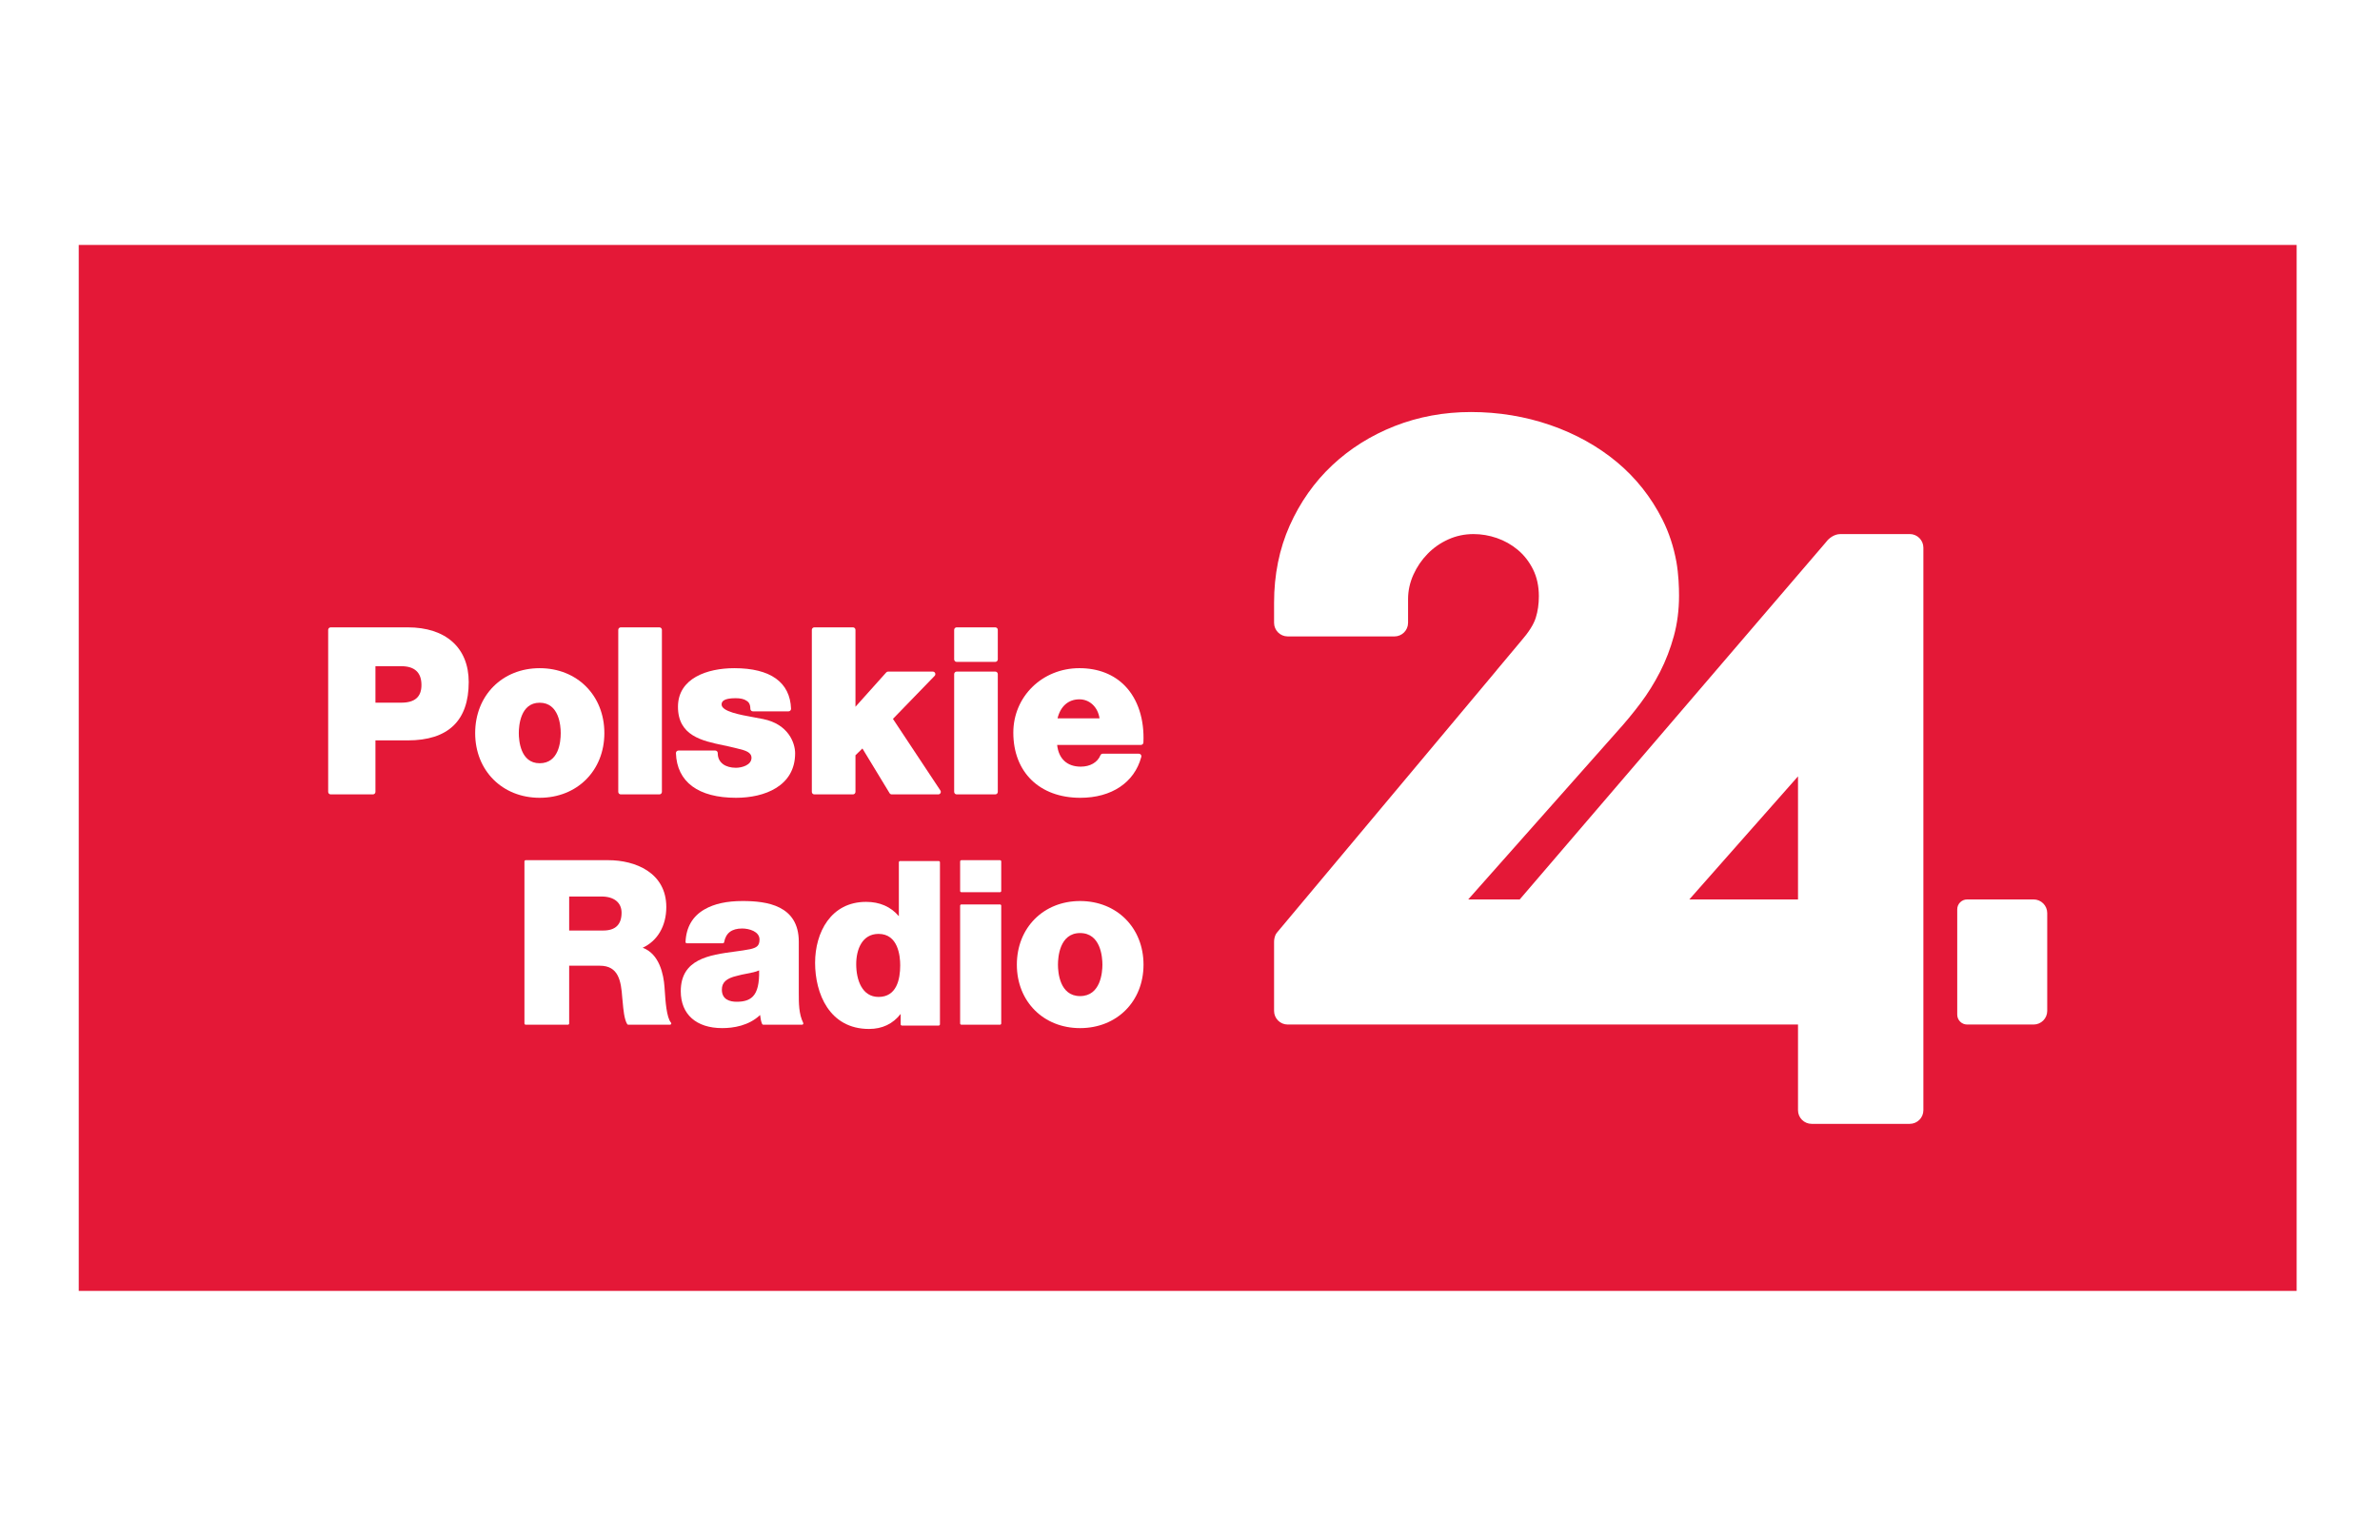
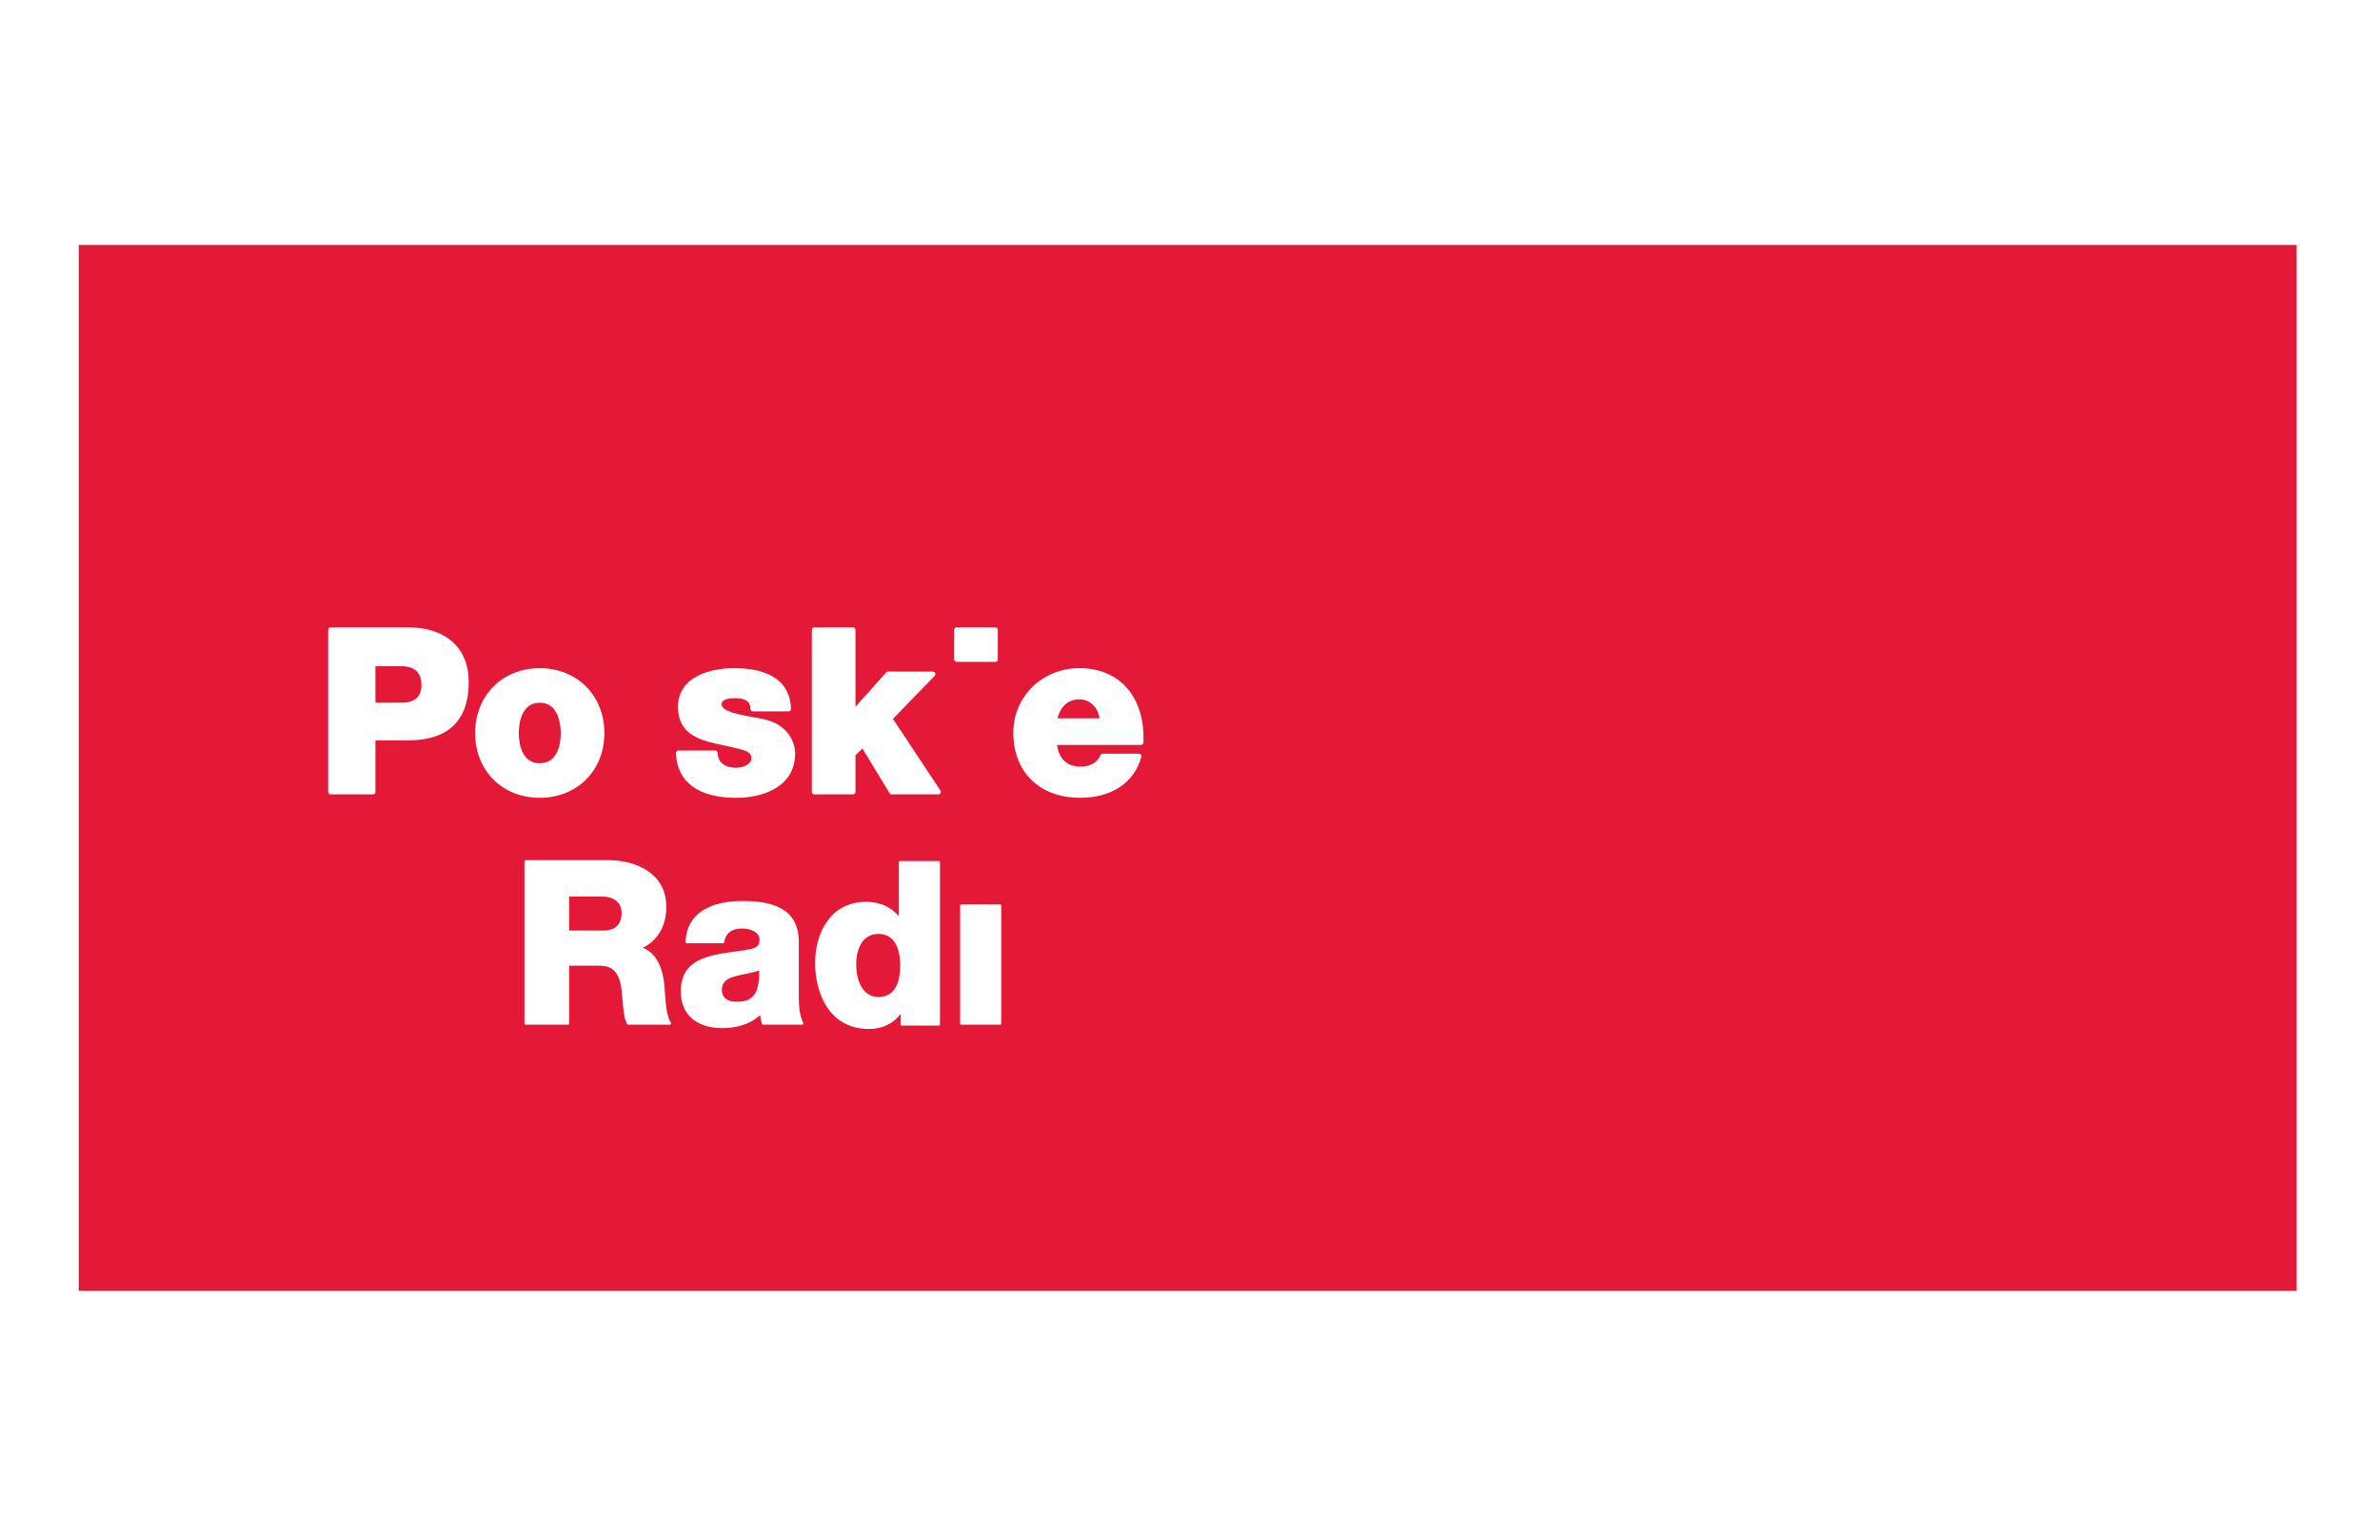
<svg xmlns="http://www.w3.org/2000/svg" width="272" height="176" viewBox="0 0 272 176" fill="none">
  <rect width="272" height="176" fill="white" />
  <path d="M262.474 147.564H9V28H262.474V147.564Z" fill="#E41837" />
-   <path d="M233.969 104.373V104.572V105.006V114.925V115.126V115.557C233.969 116.416 233.27 117.115 232.411 117.115H232.039H231.411H224.816C224.191 117.115 223.684 116.608 223.684 115.983V103.947C223.684 103.322 224.191 102.815 224.816 102.815H232.411C233.27 102.815 233.969 103.514 233.969 104.373ZM205.487 102.815H203.86H203.354H193.066L205.487 88.745V102.815ZM218.257 61.048H210.37C210.016 61.048 209.481 61.157 208.938 61.679C208.908 61.708 208.88 61.738 208.853 61.77L208.578 62.099L173.682 102.815H167.796L184.796 83.641C185.72 82.624 186.622 81.533 187.469 80.409C188.306 79.299 189.063 78.086 189.72 76.803C190.373 75.528 190.904 74.149 191.299 72.706C191.691 71.272 191.89 69.718 191.89 68.086C191.89 67.114 191.838 65.658 191.593 64.247C191.275 62.502 190.74 60.876 190 59.404C188.709 56.839 186.955 54.623 184.787 52.818C182.61 51.007 180.053 49.587 177.187 48.595C174.314 47.602 171.261 47.099 168.114 47.099C165.037 47.099 162.103 47.639 159.393 48.704C156.684 49.77 154.278 51.281 152.243 53.195C150.21 55.106 148.577 57.425 147.391 60.085C146.208 62.741 145.608 65.706 145.608 68.9V70.191V70.987V71.192C145.608 72.051 146.307 72.75 147.166 72.75H147.733C147.755 72.751 147.776 72.751 147.798 72.751H159.364C160.224 72.751 160.922 72.053 160.922 71.193V68.477C160.922 67.524 161.129 66.584 161.536 65.683C161.938 64.796 162.482 63.998 163.151 63.313C163.824 62.622 164.617 62.068 165.508 61.665C166.407 61.257 167.379 61.051 168.396 61.051C169.3 61.051 170.2 61.203 171.072 61.505C171.946 61.807 172.749 62.26 173.457 62.85C174.172 63.446 174.758 64.195 175.199 65.076C175.644 65.967 175.87 67.002 175.87 68.149C175.87 69.047 175.751 69.88 175.515 70.623C175.269 71.395 174.709 72.276 173.804 73.314C173.799 73.319 173.794 73.325 173.789 73.331L171.066 76.583C171.043 76.611 171.021 76.64 171.001 76.67L145.939 106.604C145.862 106.696 145.801 106.799 145.756 106.909C145.658 107.155 145.608 107.411 145.608 107.67V114.557V115.142V115.557C145.608 116.416 146.307 117.115 147.166 117.115H147.58H147.798H171.738H202.85H205.487V125.909V126.361V126.91C205.487 127.769 206.186 128.468 207.045 128.468H207.486H207.678H217.624H217.971H218.257C219.116 128.468 219.815 127.769 219.815 126.91V126.587V125.909V92.872V70.236V62.606C219.815 61.747 219.116 61.048 218.257 61.048Z" fill="white" />
  <path d="M48.166 78.303C48.166 79.662 47.412 80.323 45.861 80.323H42.908V76.154H45.861C47.391 76.154 48.166 76.877 48.166 78.303ZM46.587 71.712H37.795C37.636 71.712 37.506 71.841 37.506 72.001V90.519C37.506 90.678 37.636 90.808 37.795 90.808H42.619C42.779 90.808 42.908 90.678 42.908 90.519V84.635H46.587C51.219 84.635 53.568 82.391 53.568 77.966C53.568 74.05 50.958 71.712 46.587 71.712Z" fill="white" />
-   <path d="M64.083 83.801C64.083 84.837 63.848 87.247 61.675 87.247C59.464 87.247 59.292 84.609 59.292 83.801C59.292 82.987 59.464 80.329 61.675 80.329C63.909 80.329 64.083 82.987 64.083 83.801ZM61.675 76.38C57.405 76.38 54.305 79.501 54.305 83.801C54.305 88.086 57.405 91.196 61.675 91.196C65.96 91.196 69.07 88.086 69.07 83.801C69.07 79.501 65.96 76.38 61.675 76.38Z" fill="white" />
-   <path d="M75.357 71.712H70.948C70.788 71.712 70.659 71.841 70.659 72.001V90.519C70.659 90.678 70.788 90.808 70.948 90.808H75.357C75.517 90.808 75.646 90.678 75.646 90.519V72.001C75.646 71.841 75.517 71.712 75.357 71.712Z" fill="white" />
+   <path d="M64.083 83.801C64.083 84.837 63.848 87.247 61.675 87.247C59.464 87.247 59.292 84.609 59.292 83.801C59.292 82.987 59.464 80.329 61.675 80.329C63.909 80.329 64.083 82.987 64.083 83.801ZM61.675 76.38C57.405 76.38 54.305 79.501 54.305 83.801C54.305 88.086 57.405 91.196 61.675 91.196C65.96 91.196 69.07 88.086 69.07 83.801C69.07 79.501 65.96 76.38 61.675 76.38" fill="white" />
  <path d="M87.217 82.195C86.878 82.125 86.52 82.061 86.142 81.993C84.592 81.713 82.469 81.329 82.469 80.533C82.469 80.223 82.635 79.811 84.073 79.811C84.627 79.811 85.031 79.904 85.309 80.096C85.315 80.1 85.32 80.103 85.325 80.107C85.51 80.217 85.756 80.433 85.756 81.026C85.756 81.185 85.885 81.315 86.044 81.315H90.116C90.195 81.315 90.27 81.283 90.324 81.226C90.379 81.17 90.408 81.094 90.405 81.015C90.293 77.983 88.05 76.38 83.918 76.38C80.807 76.38 77.482 77.539 77.482 80.792C77.482 84.105 80.233 84.683 82.66 85.193C83.089 85.283 83.534 85.377 83.951 85.482C84.055 85.511 84.178 85.54 84.309 85.571C85.202 85.782 85.885 85.994 85.885 86.628C85.885 87.457 84.79 87.765 84.099 87.765C83.518 87.765 82.985 87.616 82.639 87.356C82.223 87.038 82.028 86.633 82.028 86.083C82.028 85.924 81.899 85.794 81.739 85.794H77.538C77.459 85.794 77.384 85.826 77.33 85.883C77.275 85.939 77.246 86.015 77.249 86.093C77.362 89.384 79.804 91.196 84.125 91.196C87.387 91.196 90.872 89.86 90.872 86.109C90.872 84.93 90.102 82.778 87.217 82.195Z" fill="white" />
  <path d="M102.05 82.176L106.808 77.268C106.864 77.215 106.898 77.141 106.898 77.059C106.898 76.899 106.77 76.77 106.61 76.77H106.609H101.499C101.417 76.77 101.339 76.805 101.284 76.866L97.768 80.79V72.001C97.768 71.842 97.639 71.712 97.479 71.712H93.07C92.911 71.712 92.781 71.842 92.781 72.001V90.519C92.781 90.679 92.911 90.808 93.07 90.808H97.479C97.639 90.808 97.768 90.679 97.768 90.519V86.335L98.562 85.559L101.667 90.669C101.72 90.755 101.813 90.808 101.914 90.808H107.231C107.338 90.808 107.435 90.749 107.486 90.656C107.536 90.562 107.531 90.448 107.472 90.359L102.05 82.176Z" fill="white" />
  <path d="M113.745 71.712H109.336C109.176 71.712 109.047 71.841 109.047 72.001V75.372C109.047 75.532 109.176 75.661 109.336 75.661H113.745C113.905 75.661 114.034 75.532 114.034 75.372V72.001C114.034 71.841 113.905 71.712 113.745 71.712Z" fill="white" />
-   <path d="M113.745 76.769H109.336C109.176 76.769 109.047 76.898 109.047 77.058V90.518C109.047 90.678 109.176 90.807 109.336 90.807H113.745C113.905 90.807 114.034 90.678 114.034 90.518V77.058C114.034 76.898 113.905 76.769 113.745 76.769Z" fill="white" />
  <path d="M125.66 82.112H120.861C121.203 80.727 122.1 79.941 123.359 79.941C124.544 79.941 125.474 80.837 125.66 82.112ZM128.604 78.438C127.317 77.091 125.504 76.379 123.359 76.379C119.125 76.379 115.808 79.617 115.808 83.749C115.808 88.273 118.812 91.197 123.462 91.197C127.038 91.197 129.641 89.457 130.428 86.54C130.438 86.511 130.444 86.48 130.444 86.447C130.444 86.287 130.315 86.157 130.155 86.157H130.154H126.03C125.913 86.157 125.807 86.228 125.763 86.337C125.429 87.15 124.588 87.636 123.514 87.636C121.956 87.636 120.986 86.737 120.817 85.153H130.387C130.542 85.153 130.669 85.031 130.676 84.877C130.795 82.249 130.06 79.962 128.604 78.438Z" fill="white" />
  <path d="M71.036 104.334C71.036 105.684 70.334 106.368 68.95 106.368H65.048V102.481H68.743C70.179 102.481 71.036 103.174 71.036 104.334ZM75.981 113.353C75.967 113.128 75.954 112.938 75.941 112.804C75.839 111.411 75.375 109.045 73.45 108.337C75.147 107.552 76.149 105.838 76.149 103.686C76.149 99.731 72.578 98.328 69.521 98.328H60.08C60 98.328 59.936 98.393 59.936 98.473V116.991C59.936 117.071 60 117.135 60.08 117.135H64.904C64.984 117.135 65.048 117.071 65.048 116.991V110.392H68.561C70.685 110.392 70.98 112.12 71.115 114.054C71.132 114.175 71.148 114.356 71.167 114.571C71.236 115.353 71.34 116.536 71.681 117.069C71.708 117.11 71.754 117.135 71.803 117.135H76.575C76.632 117.135 76.684 117.102 76.707 117.05C76.73 116.998 76.721 116.937 76.683 116.895C76.177 116.328 76.05 114.392 75.981 113.353Z" fill="white" />
  <path d="M84.197 114.512C83.422 114.512 82.499 114.272 82.499 113.126C82.499 112.301 83.008 111.831 84.212 111.553C84.57 111.447 84.959 111.373 85.334 111.301C85.862 111.2 86.367 111.104 86.757 110.925C86.787 112.418 86.561 113.367 86.046 113.901C85.644 114.318 85.056 114.512 84.197 114.512ZM91.291 113.541V107.654C91.291 103.479 87.627 102.997 84.871 102.997C83.059 102.997 81.636 103.308 80.519 103.95C79.151 104.735 78.421 105.988 78.347 107.674C78.344 107.713 78.359 107.752 78.386 107.78C78.413 107.809 78.451 107.825 78.49 107.825H82.615C82.683 107.825 82.743 107.775 82.757 107.707C82.953 106.651 83.627 106.138 84.819 106.138C85.615 106.138 86.802 106.473 86.802 107.395C86.802 108.121 86.475 108.323 85.749 108.498C85.204 108.609 84.609 108.689 83.98 108.774C81.084 109.165 77.802 109.608 77.802 113.308C77.802 115.948 79.572 117.524 82.537 117.524C83.811 117.524 85.567 117.258 86.871 116.025C86.874 116.056 86.879 116.086 86.882 116.117C86.921 116.421 86.962 116.735 87.099 117.049C87.121 117.102 87.174 117.135 87.231 117.135H91.666C91.716 117.135 91.763 117.11 91.788 117.067C91.814 117.025 91.817 116.972 91.796 116.928C91.291 115.894 91.291 114.698 91.291 113.541Z" fill="white" />
  <path d="M102.881 110.344C102.881 111.994 102.452 113.96 100.406 113.96C98.523 113.96 97.853 112.025 97.853 110.214C97.853 108.541 98.523 106.754 100.406 106.754C102.64 106.754 102.881 109.265 102.881 110.344ZM107.279 98.425H102.87C102.79 98.425 102.726 98.49 102.726 98.569V104.731C101.802 103.644 100.544 103.093 98.98 103.093C94.956 103.093 93.154 106.591 93.154 110.059C93.154 113.547 94.769 117.621 99.317 117.621C100.827 117.621 102.042 117.043 102.933 115.903V117.087C102.933 117.167 102.998 117.232 103.077 117.232H107.279C107.359 117.232 107.423 117.167 107.423 117.087V98.569C107.423 98.49 107.359 98.425 107.279 98.425Z" fill="white" />
  <path d="M114.283 103.386H109.874C109.794 103.386 109.729 103.451 109.729 103.53V116.991C109.729 117.071 109.794 117.136 109.874 117.136H114.283C114.363 117.136 114.427 117.071 114.427 116.991V103.53C114.427 103.451 114.363 103.386 114.283 103.386Z" fill="white" />
-   <path d="M114.283 98.329H109.874C109.794 98.329 109.729 98.394 109.729 98.473V101.845C109.729 101.925 109.794 101.989 109.874 101.989H114.283C114.363 101.989 114.427 101.925 114.427 101.845V98.473C114.427 98.394 114.363 98.329 114.283 98.329Z" fill="white" />
-   <path d="M125.99 110.274C125.99 111.116 125.806 113.864 123.437 113.864C121.093 113.864 120.91 111.116 120.91 110.274C120.91 109.426 121.093 106.658 123.437 106.658C125.806 106.658 125.99 109.426 125.99 110.274ZM123.437 102.997C119.251 102.997 116.212 106.057 116.212 110.274C116.212 114.475 119.251 117.525 123.437 117.525C127.639 117.525 130.688 114.475 130.688 110.274C130.688 106.057 127.639 102.997 123.437 102.997Z" fill="white" />
</svg>